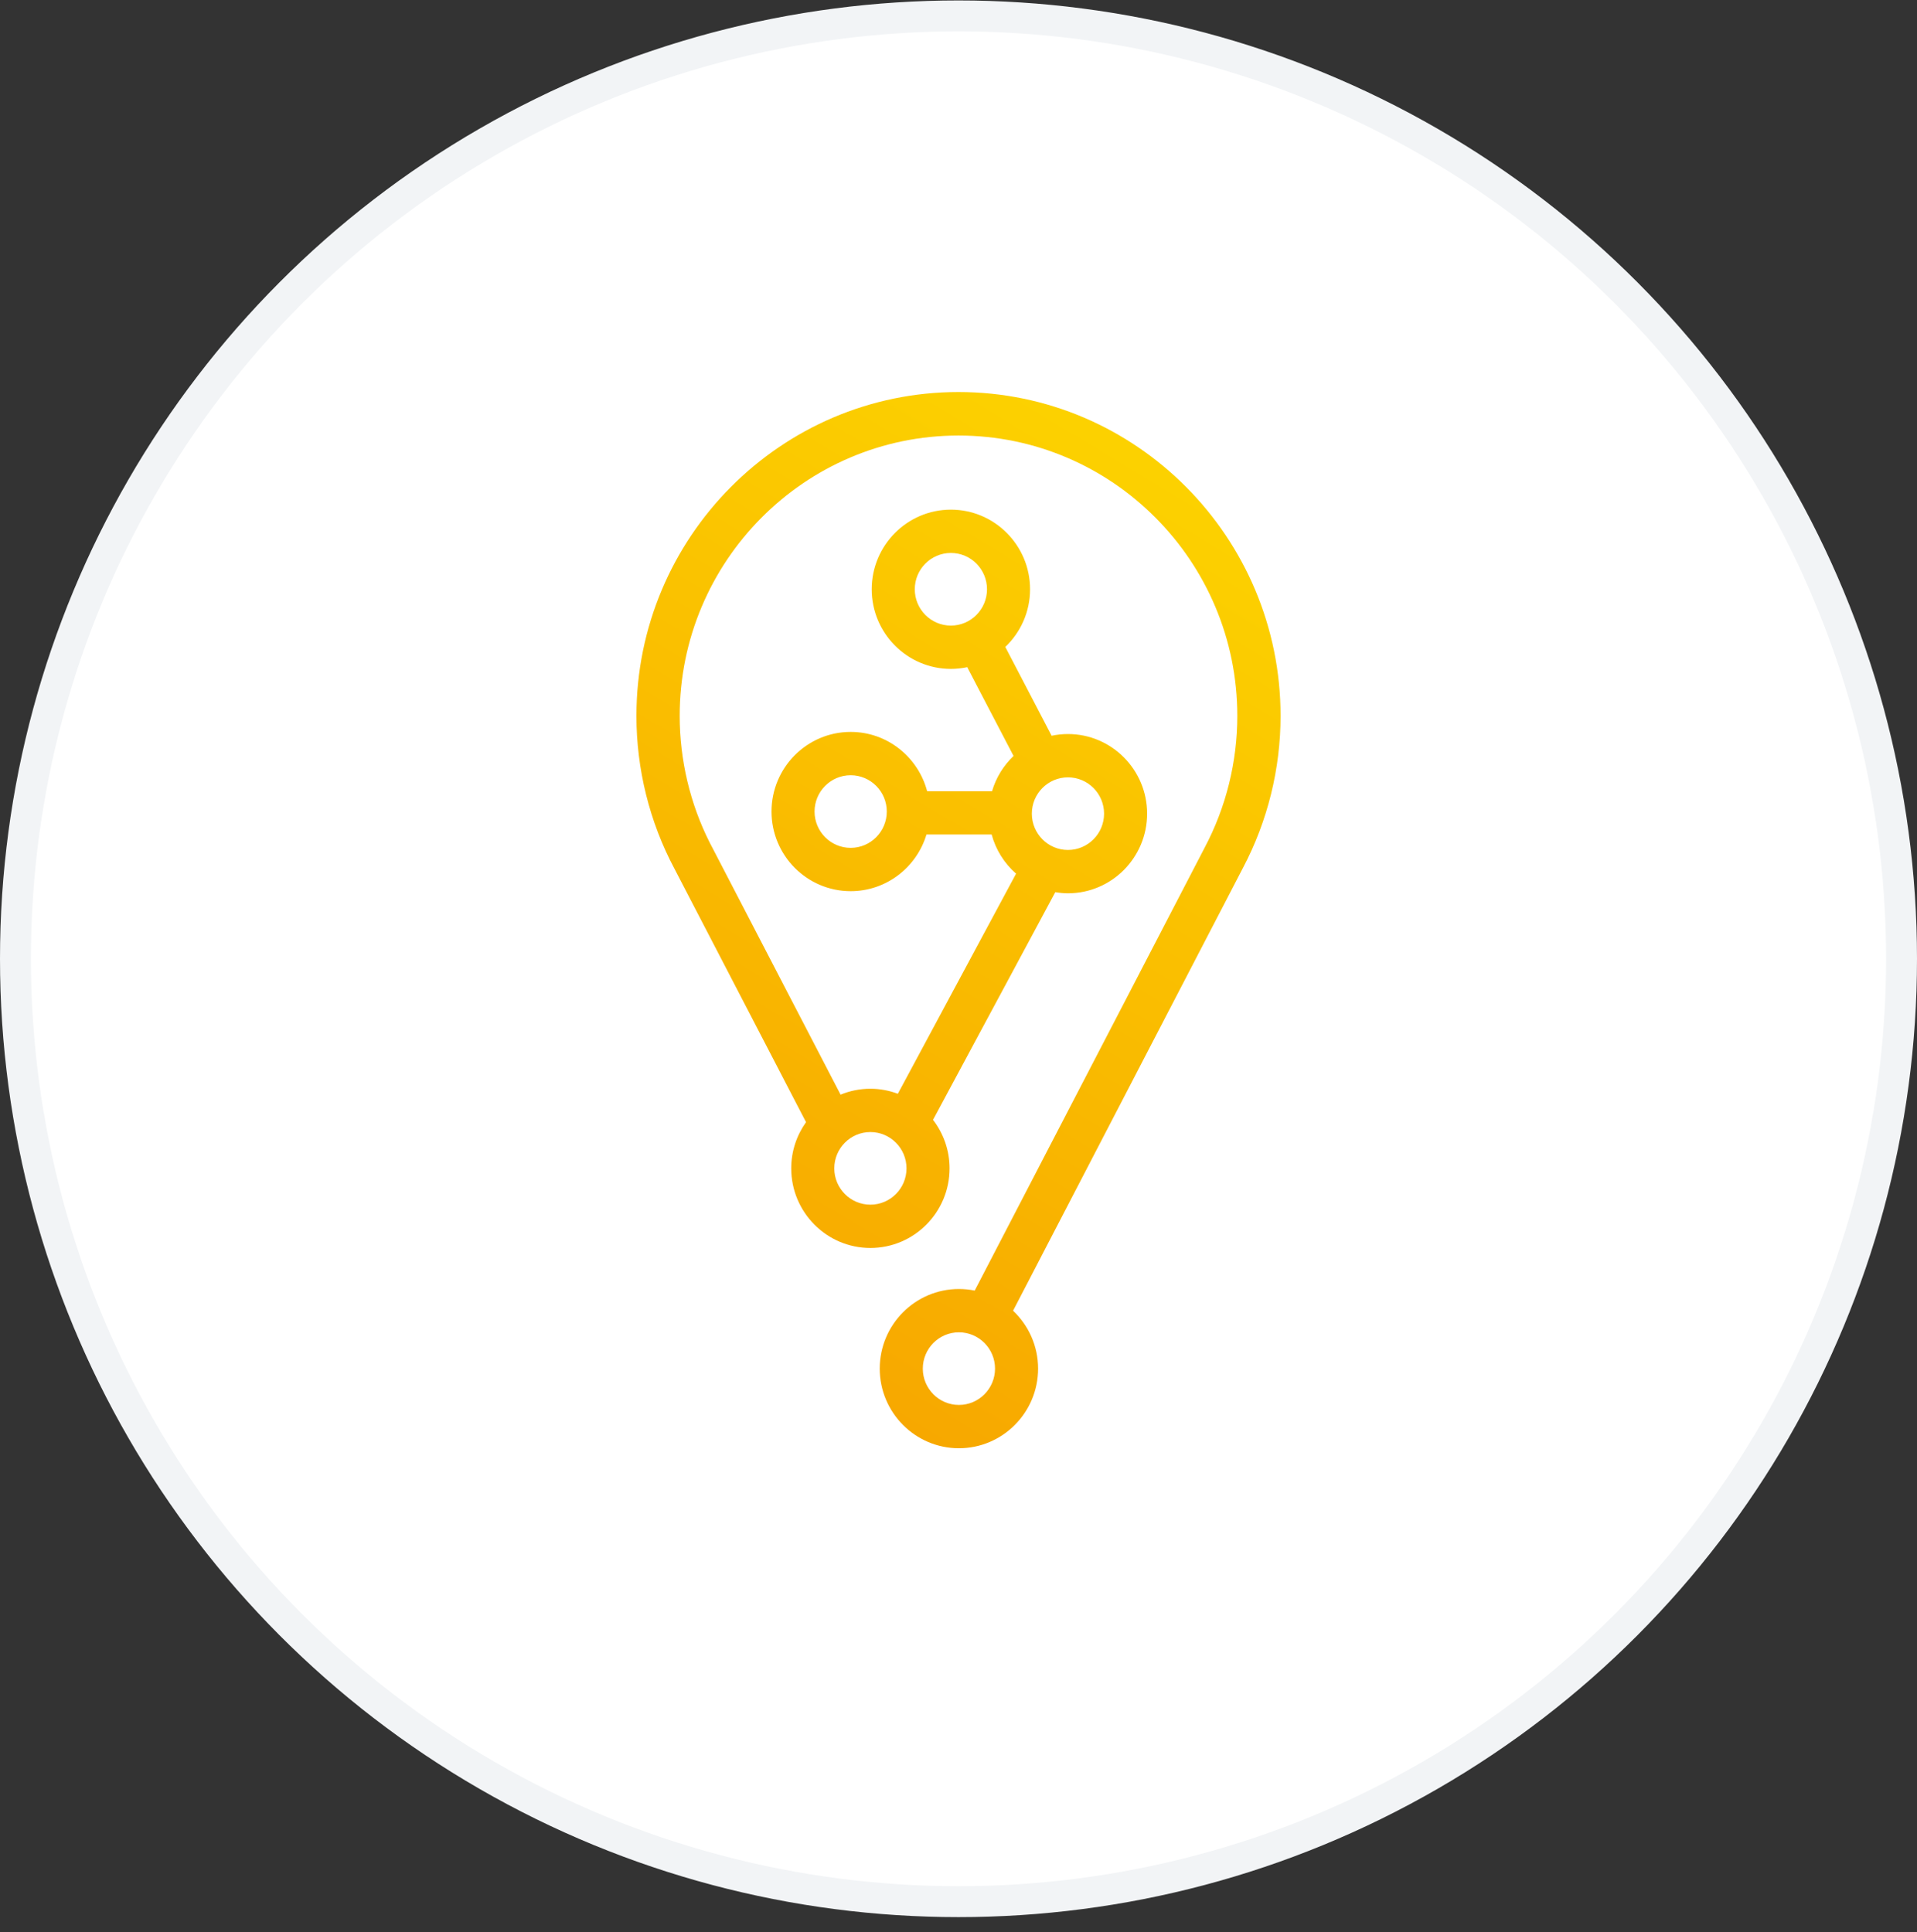
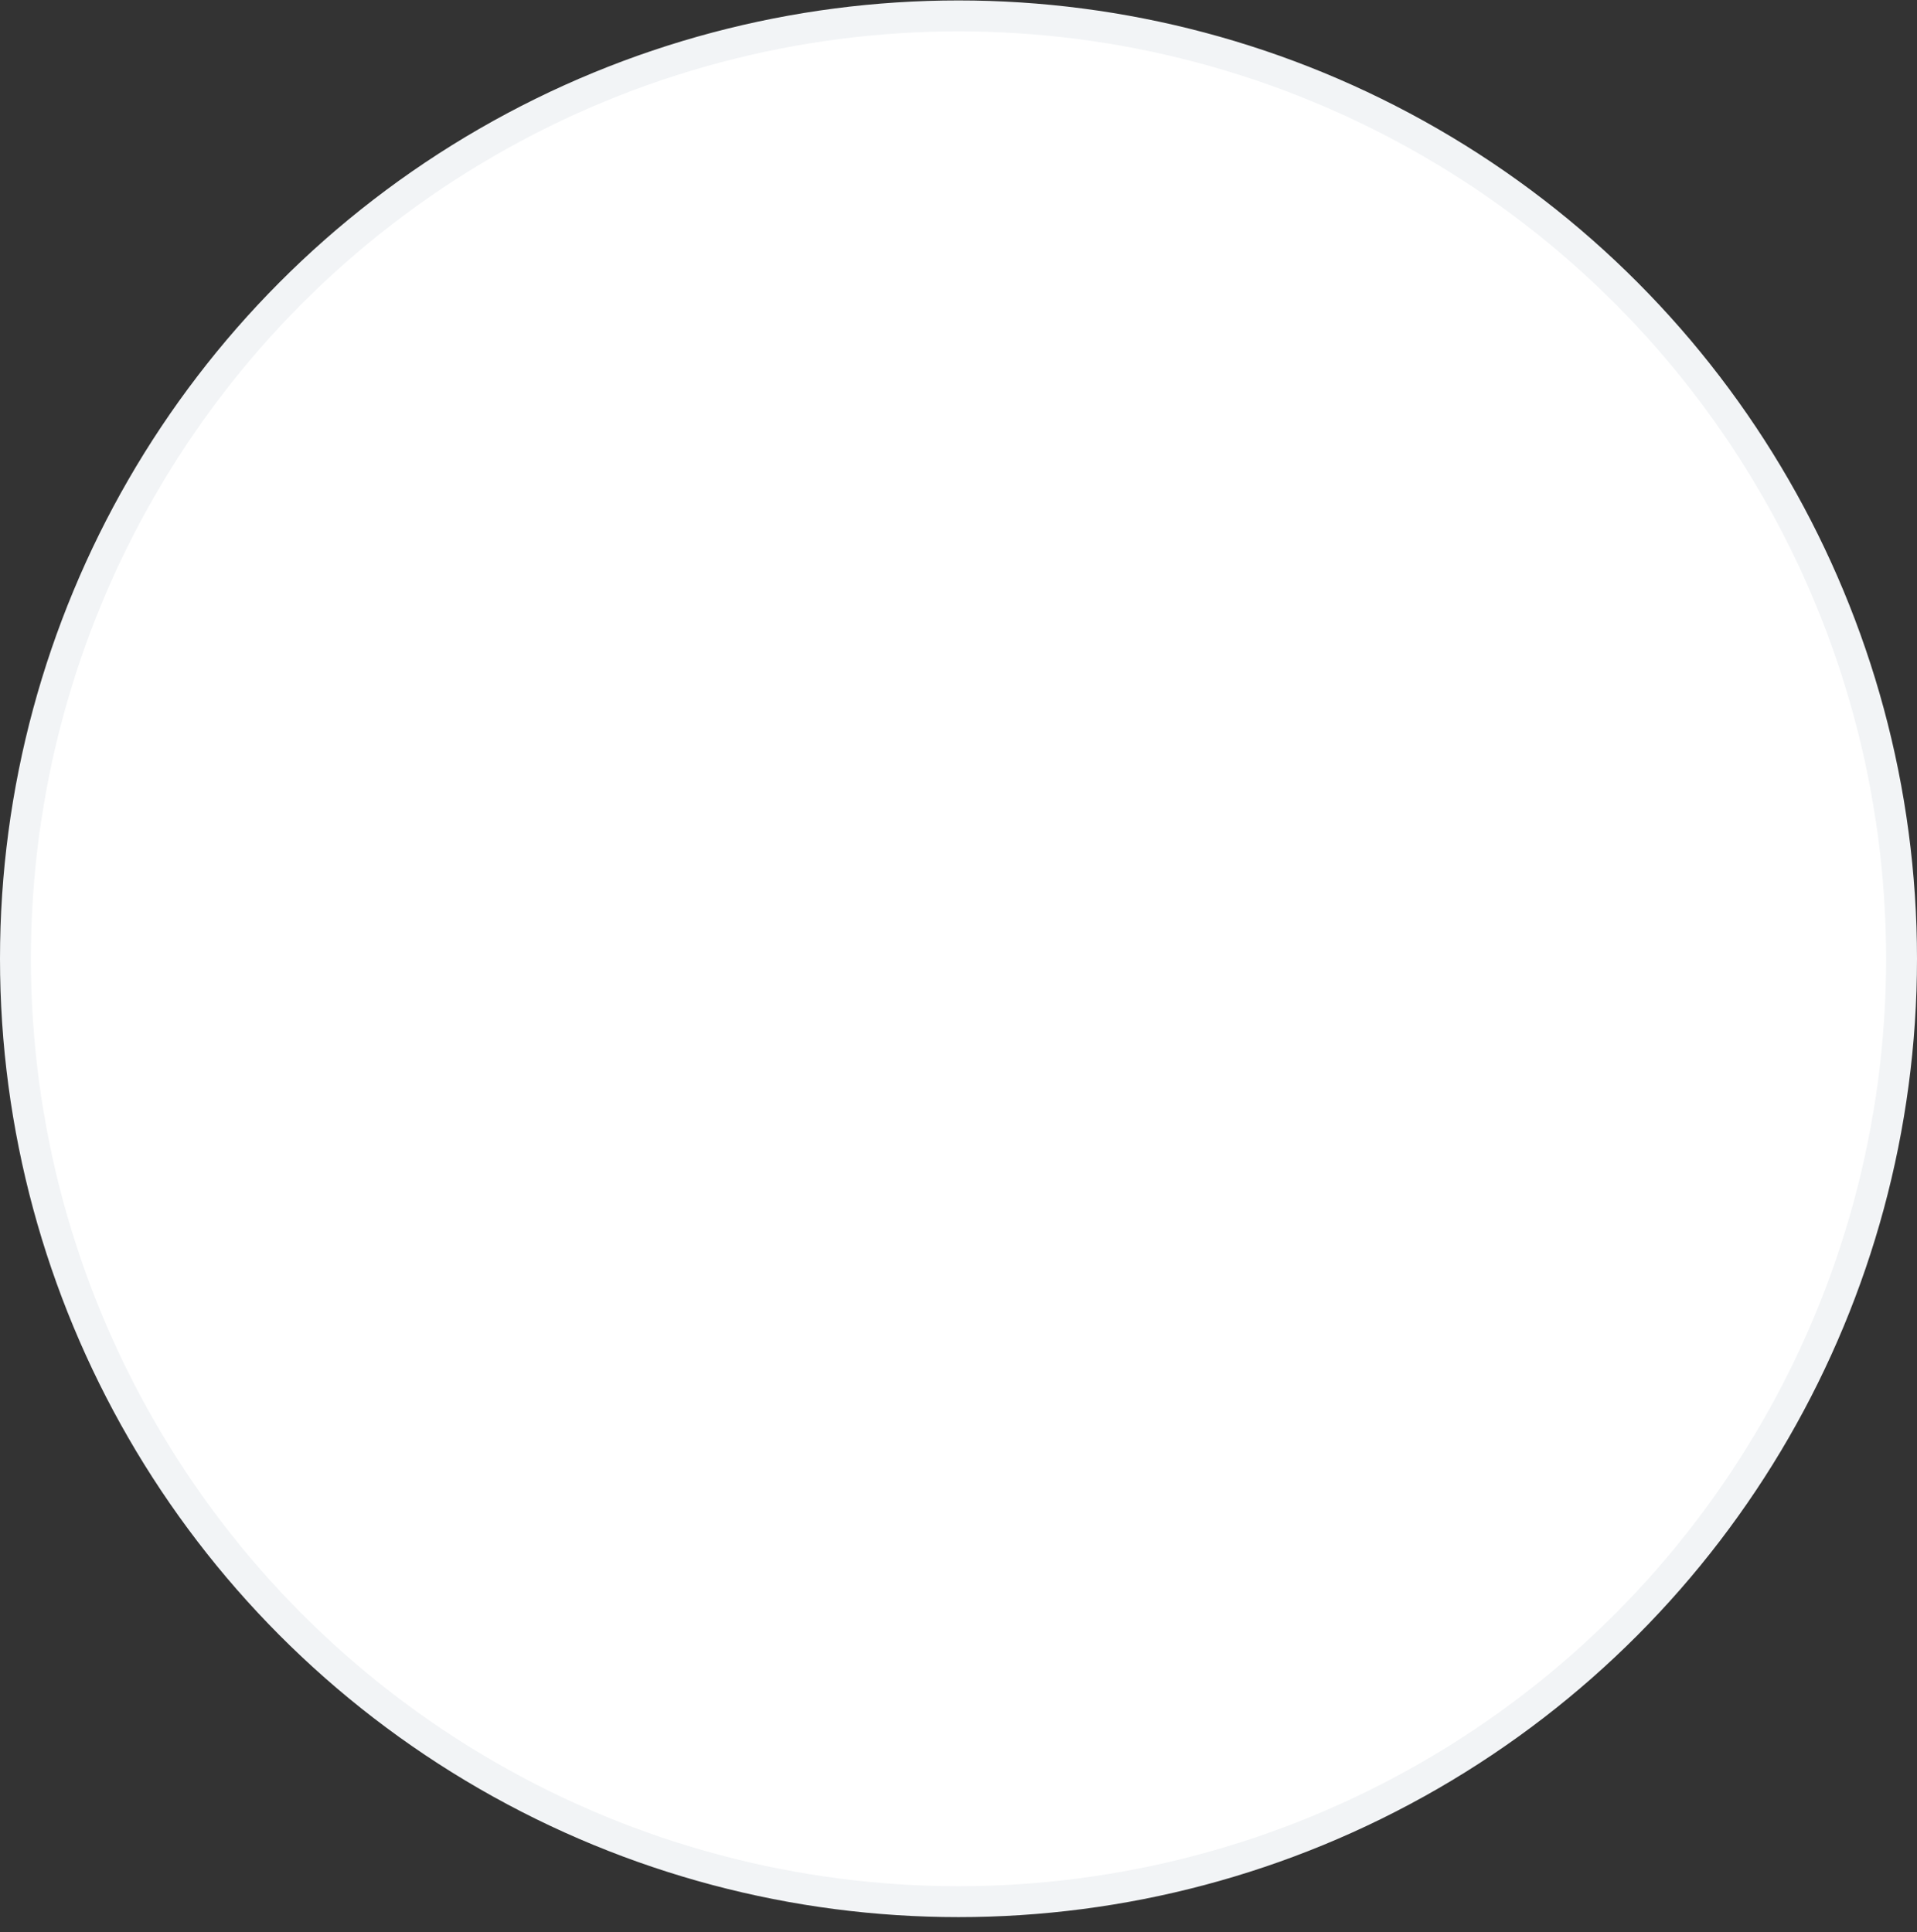
<svg xmlns="http://www.w3.org/2000/svg" width="124px" height="125px" viewBox="0 0 124 125" version="1.1">
  <rect x="0" y="0" width="124" height="125" fill="#333333" stroke="none" />
  <title>A82BCCD8-082E-42E3-84D8-0A659819F610@3x</title>
  <desc>Created with sketchtool.</desc>
  <defs>
    <linearGradient x1="68.59%" y1="0%" x2="31.41%" y2="100%" id="linearGradient-1">
      <stop stop-color="#FCD200" offset="0%" />
      <stop stop-color="#F7A600" offset="100%" />
    </linearGradient>
  </defs>
  <g id="HP" stroke="none" stroke-width="1" fill="none" fill-rule="evenodd">
    <g id="Acea_HP_3" transform="translate(-808, -1127)">
      <g id="Modulo-/-C_005-" transform="translate(0, 800)">
        <g id="IcoAcqua" transform="translate(135, 329)">
          <g id="Acqua-Copy-2" transform="translate(600, 0.029)">
            <g id="IcoIlluminazione" transform="translate(75, 0)">
              <circle id="Oval-2" stroke="#F2F4F6" stroke-width="2" fill="#FFFFFF" cx="60" cy="60" r="61" />
              <g id="Ico_Illuminazione" transform="translate(35, 20)">
                <g>
-                   <path d="M25.027,68.864 C23.739,68.864 22.691,67.81 22.691,66.515 C22.691,65.22 23.739,64.166 25.027,64.166 C26.314,64.166 27.363,65.22 27.363,66.515 C27.363,67.81 26.314,68.864 25.027,68.864 M21.637,53.559 C21.637,54.854 20.589,55.908 19.301,55.908 C18.013,55.908 16.965,54.854 16.965,53.559 C16.965,52.264 18.013,51.21 19.301,51.21 C20.589,51.21 21.637,52.264 21.637,53.559 M34.416,30.611 C34.416,31.907 33.368,32.96 32.08,32.96 C30.792,32.96 29.744,31.907 29.744,30.611 C29.744,29.316 30.792,28.262 32.08,28.262 C33.368,28.262 34.416,29.316 34.416,30.611 M18.025,32.824 C16.737,32.824 15.689,31.77 15.689,30.474 C15.689,29.179 16.737,28.125 18.025,28.125 C19.313,28.125 20.361,29.179 20.361,30.474 C20.361,31.77 19.313,32.824 18.025,32.824 M22.172,16.094 C22.172,14.799 23.22,13.745 24.508,13.745 C25.796,13.745 26.844,14.799 26.844,16.094 C26.844,17.39 25.796,18.444 24.508,18.444 C23.22,18.444 22.172,17.39 22.172,16.094 M25,3.333 C13.513,3.333 4.167,12.733 4.167,24.288 C4.167,27.73 5.015,31.144 6.617,34.155 L15.138,50.57 C14.537,51.414 14.18,52.444 14.18,53.559 C14.18,56.399 16.477,58.71 19.301,58.71 C22.125,58.71 24.422,56.399 24.422,53.559 C24.422,52.377 24.02,51.29 23.352,50.419 L31.261,35.69 C31.529,35.734 31.801,35.763 32.08,35.763 C34.903,35.763 37.201,33.452 37.201,30.611 C37.201,27.771 34.903,25.46 32.08,25.46 C31.718,25.46 31.365,25.499 31.024,25.571 L28.028,19.827 C29.011,18.887 29.629,17.564 29.629,16.094 C29.629,13.254 27.332,10.943 24.508,10.943 C21.684,10.943 19.386,13.254 19.386,16.094 C19.386,18.935 21.684,21.246 24.508,21.246 C24.87,21.246 25.223,21.206 25.564,21.134 L28.561,26.879 C27.915,27.495 27.428,28.276 27.17,29.157 L22.971,29.157 C22.389,26.954 20.396,25.323 18.025,25.323 C15.202,25.323 12.904,27.634 12.904,30.474 C12.904,33.315 15.202,35.626 18.025,35.626 C20.337,35.626 22.293,34.078 22.929,31.958 L27.143,31.958 C27.412,32.956 27.97,33.833 28.724,34.493 L21.077,48.733 C20.523,48.526 19.926,48.408 19.301,48.408 C18.619,48.408 17.968,48.545 17.372,48.79 L9.095,32.845 L8.91,32.491 C7.638,29.968 6.965,27.132 6.965,24.288 C6.965,14.286 15.056,6.148 25,6.148 C34.945,6.148 43.035,14.286 43.035,24.288 C43.035,27.255 42.305,30.202 40.92,32.815 L26.048,61.467 C25.718,61.399 25.376,61.364 25.027,61.364 C22.202,61.364 19.905,63.674 19.905,66.515 C19.905,69.355 22.202,71.667 25.027,71.667 C27.851,71.667 30.148,69.355 30.148,66.515 C30.148,65.039 29.523,63.708 28.53,62.768 L43.398,34.125 L43.409,34.103 C44.995,31.097 45.833,27.703 45.833,24.288 C45.833,12.733 36.488,3.333 25,3.333" id="Fill-1" fill="url(#linearGradient-1)" />
-                   <polygon id="Rectangle-3" points="0 0 50 0 50 75 0 75" />
-                 </g>
+                   </g>
              </g>
            </g>
          </g>
        </g>
      </g>
    </g>
  </g>
</svg>